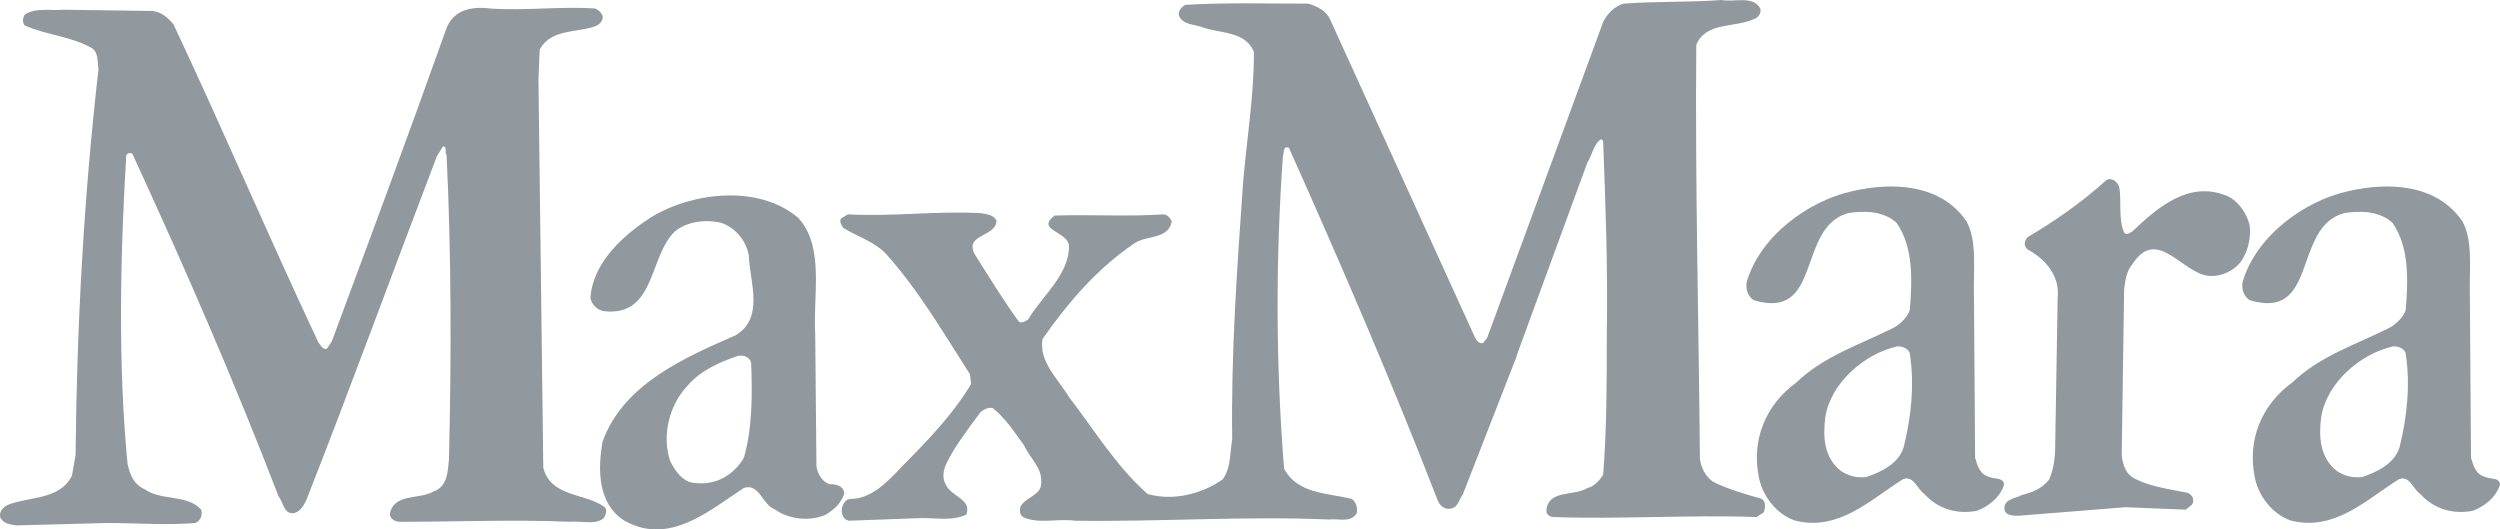
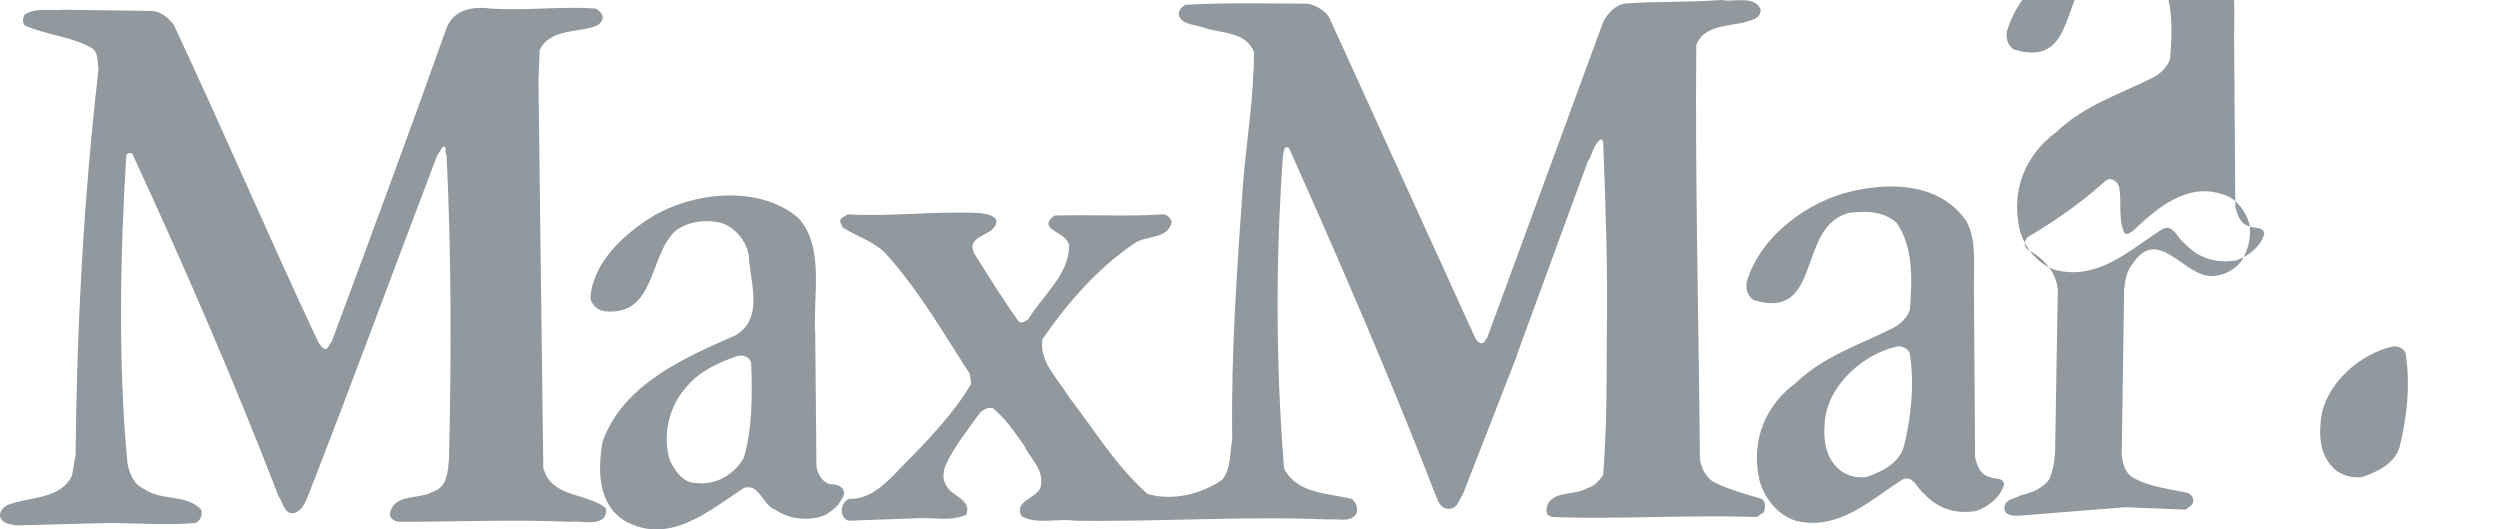
<svg xmlns="http://www.w3.org/2000/svg" id="a" width="233.63mm" height="49.48mm" viewBox="0 0 662.27 140.25">
-   <path d="M143.92,123.79l-1.28-102.62.32-8.02c2.88-5.45,9.61-4.49,14.41-6.09,1.28-.32,2.56-1.6,2.24-2.89-.32-.96-1.28-1.6-1.92-1.92-9.29-.64-18.25.64-27.85,0-4.8-.64-9.6.32-11.53,5.13-9.92,27.9-20.17,55.48-30.42,83.06l-1.28,1.92c-1.28.32-1.6-.96-2.24-1.6-13.13-27.9-25.29-56.44-38.42-84.34-1.6-1.92-3.52-3.53-6.08-3.53l-23.05-.32c-3.52.32-7.36-.64-10.25,1.28-.64.96-.64,2.24,0,2.89,5.76,2.57,12.49,2.89,17.93,6.09,1.6,1.28,1.28,3.53,1.6,5.45-3.84,33.35-5.76,67.67-6.08,102.3l-.96,5.45c-3.2,6.41-11.21,5.45-16.97,7.7-1.28.64-2.56,1.92-1.92,3.53.96,1.6,2.56,1.6,4.16,1.92l24.01-.64c7.68,0,16.01.64,23.37,0,1.6-.64,1.92-2.24,1.6-3.53-3.84-4.17-10.57-2.25-15.05-5.45-2.88-1.28-3.84-3.85-4.48-6.73-2.56-26.62-1.92-55.48-.32-81.78.64-.64.96-.64,1.6-.32,13.77,29.83,26.89,59.97,38.74,90.76,1.28,1.6,1.28,4.49,3.84,4.49,1.92-.32,2.88-2.24,3.52-3.53,11.85-30.15,23.05-60.93,34.58-91.08l1.6-2.57c1.28,0,.32,1.6.96,2.25,1.28,26.3,1.28,53.88.64,80.5-.32,3.21-.32,7.38-4.16,8.66-3.84,2.24-10.56.32-11.53,6.09.32,1.6,1.92,1.92,2.88,1.92,14.73,0,30.1-.64,44.82,0,2.88-.32,6.72.96,8.96-.96.64-.96.96-2.24.32-2.89-5.12-3.85-14.41-2.57-16.33-10.58ZM595.99,59.97c-.64-3.53-3.52-7.38-6.72-8.34-9.61-3.53-17.61,3.21-24.33,9.62-.64.32-1.6,1.28-2.24.32-1.6-3.53-.64-8.34-1.28-11.87-.32-1.6-2.24-2.89-3.52-1.92-6.72,6.09-13.77,10.9-20.81,15.07-.96,1.28-.96,2.24,0,3.21,4.8,2.57,8.64,7.06,8,12.83l-.64,38.48c0,3.53-.32,6.73-1.6,9.62-1.92,2.57-4.8,3.53-7.36,4.17-1.6.96-4.8.96-4.48,3.85.32,1.6,2.24,1.6,3.84,1.6l28.17-2.25,16.01.64,1.6-1.28c.96-1.28,0-2.89-1.28-3.21-4.8-.96-9.6-1.6-13.45-3.53-2.88-1.28-3.52-3.85-3.84-6.41l.64-43.94c.32-2.57.64-4.81,2.24-6.73,6.72-10.26,13.45,3.21,20.81,3.21,2.88,0,5.76-1.28,7.68-3.53,1.92-2.57,2.88-6.09,2.56-9.62ZM658.43,126.36c-2.56-.64-3.2-2.89-3.84-5.13l-.32-45.54c0-5.77.64-12.19-1.92-17-6.72-9.94-19.53-10.58-30.42-8.02-11.53,2.57-24.33,11.87-27.85,24.05-.32,1.92.32,3.85,1.92,4.81,18.25,5.45,11.21-19.24,24.97-23.09,4.16-.64,9.29-.64,12.81,2.57,4.48,6.41,4.16,15.07,3.52,23.09-.64,1.92-2.56,3.85-4.48,4.81-8.96,4.49-18.25,7.38-25.61,14.43-8.32,6.09-11.85,15.39-9.92,25.01.96,5.13,4.8,9.94,9.6,11.55,11.53,2.89,19.85-5.45,28.5-10.9,2.88-1.28,3.84,2.57,5.76,3.85,3.52,3.85,8.32,5.45,13.77,4.49,2.88-.96,6.4-3.53,7.36-7.06-.32-1.92-2.56-1.28-3.84-1.92ZM635.69,118.34c-1.28,4.49-6.08,6.73-9.93,8.02-2.56.32-4.8-.32-6.72-1.6-4.48-3.53-4.8-8.98-4.16-14.11,1.28-8.98,10.25-17,19.21-18.92,1.28,0,2.88.64,3.2,1.92,1.28,8.34.32,17-1.6,24.69ZM527.06,126.36c-2.56-.64-3.2-2.89-3.84-5.13l-.32-45.54c0-5.77.64-12.19-1.92-17-6.72-9.94-19.53-10.58-30.42-8.02-11.53,2.57-24.33,11.87-27.85,24.05-.32,1.92.32,3.85,1.92,4.81,18.25,5.45,11.21-19.24,24.97-23.09,4.16-.64,9.29-.64,12.81,2.57,4.48,6.41,4.16,15.07,3.52,23.09-.64,1.92-2.56,3.85-4.48,4.81-8.97,4.49-18.25,7.38-25.61,14.43-8.32,6.09-11.85,15.39-9.92,25.01.96,5.13,4.8,9.94,9.61,11.55,11.53,2.89,19.85-5.45,28.49-10.9,2.88-1.28,3.84,2.57,5.76,3.85,3.52,3.85,8.32,5.45,13.77,4.49,2.88-.96,6.4-3.53,7.36-7.06-.32-1.92-2.56-1.28-3.84-1.92ZM504.33,118.34c-1.28,4.49-6.08,6.73-9.93,8.02-2.56.32-4.8-.32-6.72-1.6-4.48-3.53-4.8-8.98-4.16-14.11,1.28-8.98,10.25-17,19.21-18.92,1.28,0,2.88.64,3.2,1.92,1.28,8.34.32,17-1.6,24.69ZM219.8,128.28c-1.92-.64-3.2-2.57-3.52-4.81l-.32-34.96c-.64-10.26,2.56-23.09-4.48-30.79-10.57-8.98-28.17-6.73-38.74-.32-7.68,4.81-15.69,12.19-16.33,21.49.32,1.92,1.92,3.21,3.52,3.53,13.77,1.6,11.85-14.43,18.89-21.17,3.2-2.57,8-3.21,12.17-2.25,3.84,1.28,6.72,4.81,7.36,8.66.32,7.06,4.16,16.68-3.52,21.17-13.13,5.77-29.78,12.83-35.22,28.22-1.28,7.38-1.28,16.36,5.76,20.85,11.85,6.73,22.41-2.57,31.7-8.66,4.16-1.28,4.8,4.49,8.32,5.77,3.52,2.57,9.3,3.21,13.46,1.28,0,0,2.47-1.54,3.49-3.02.68-.98,1.3-2.03,1.3-2.76-.32-1.92-2.24-2.25-3.84-2.25ZM197.07,121.22c-2.56,4.49-7.36,7.38-12.81,6.73-3.2,0-5.44-3.21-6.72-5.77-2.24-6.73-.32-14.75,4.48-19.88,3.52-4.17,8.64-6.41,13.45-8.02,1.6-.32,3.2.32,3.52,1.92.32,8.34.32,17.32-1.92,25.01ZM466.65,132.13c-4.48-1.28-8.96-2.57-12.81-4.49-2.24-1.6-3.2-3.85-3.52-6.09-.32-37.2-1.28-72.8-.96-109.68,2.56-6.09,9.93-4.49,15.05-6.73,1.28-.32,2.24-1.6,1.92-2.89-1.92-3.53-7.04-1.6-10.25-2.25-8.96.64-17.61.32-25.93.96-2.56.64-4.48,2.89-5.44,4.81l-30.74,83.7-.96,1.28c-.96.64-1.92-.64-2.24-1.28L352.35,5.13c-.96-2.25-3.52-3.53-5.76-4.17-10.57,0-22.09-.32-32.66.32-.96.64-1.92,1.6-1.6,2.89.96,2.24,3.52,2.24,5.76,2.89,4.8,1.92,11.85.96,14.09,6.74,0,11.87-1.92,23.09-2.88,34.64-1.6,22.77-3.2,44.9-2.88,67.99-.64,3.53-.32,7.7-2.56,10.58-5.44,3.85-13.13,5.77-19.85,3.85-8.64-7.7-14.09-17-20.81-25.66-2.88-4.81-8-9.3-7.04-15.39,6.72-9.62,14.41-18.6,24.33-25.34,3.2-2.25,8.96-.96,9.92-5.77-.32-.96-1.28-1.92-2.24-1.92-9.61.64-19.21,0-28.81.32-5.12,3.85,3.52,4.17,3.84,8.02,0,7.7-7.04,13.15-10.89,19.56-.64.32-1.92,1.28-2.56.32-4.16-5.77-7.68-11.55-11.53-17.64-2.88-5.45,5.76-4.49,5.76-8.98-.96-1.6-2.56-1.6-4.16-1.92-12.17-.64-23.05.96-35.22.32l-1.6.96c-.96.64,0,1.92.32,2.57,3.52,2.24,8,3.53,11.21,6.73,8.96,9.94,15.37,21.17,22.41,32.07l.32,2.57c-4.48,7.7-11.53,15.07-18.25,21.81-4.16,4.49-8.39,8.66-13.64,8.66-1.14,0-1.77.96-2.12,1.77-.78,1.84.23,4.01,1.83,4.01l17.44-.64c4.8-.32,9.28.96,13.45-.96,1.6-4.17-4.16-4.81-5.44-8.02-.96-1.6-.64-3.53,0-5.13,2.24-4.81,5.76-9.3,9.29-14.11.96-.64,1.92-1.28,3.2-.96,3.52,2.89,5.76,6.41,8.32,9.94,1.6,3.53,4.8,5.77,4.48,9.94,0,3.21-3.84,3.53-5.44,6.09-.32.96-.32,2.25.64,2.89,4.16,1.92,8.96.32,13.77.96,22.73.32,45.14-1.28,67.23-.32,2.56-.32,5.76.96,7.36-1.6.32-1.28,0-2.89-1.28-3.85-6.4-1.6-14.41-1.28-17.93-8.02-2.24-27.58-2.24-55.8-.32-82.74.32-.96,0-2.89,1.6-2.25,13.77,30.79,27.21,61.9,39.38,93.32.64,1.6,1.92,2.57,3.52,2.25,1.92-.32,2.24-2.57,3.2-3.85l13.13-33.67c.6-1.7,1-2.21,1.28-3.53l18.57-50.67c1.28-1.92,1.6-4.81,3.52-6.09.32,0,.64.32.64.64.64,17,1.28,33.67.96,51.31,0,12.51,0,24.69-.96,36.88-.96,1.6-2.56,3.21-4.16,3.53-3.52,2.25-10.57.32-10.88,6.09,0,.96.96,1.6,1.92,1.6,17.61.64,35.86-.64,53.79,0l1.92-1.28c.32-.96.64-2.89-.64-3.53Z" style="fill:#91989e; fill-rule:evenodd;" />
+   <path d="M143.92,123.79l-1.28-102.62.32-8.02c2.88-5.45,9.61-4.49,14.41-6.09,1.28-.32,2.56-1.6,2.24-2.89-.32-.96-1.28-1.6-1.92-1.92-9.29-.64-18.25.64-27.85,0-4.8-.64-9.6.32-11.53,5.13-9.92,27.9-20.17,55.48-30.42,83.06l-1.28,1.92c-1.28.32-1.6-.96-2.24-1.6-13.13-27.9-25.29-56.44-38.42-84.34-1.6-1.92-3.52-3.53-6.08-3.53l-23.05-.32c-3.52.32-7.36-.64-10.25,1.28-.64.96-.64,2.24,0,2.89,5.76,2.57,12.49,2.89,17.93,6.09,1.6,1.28,1.28,3.53,1.6,5.45-3.84,33.35-5.76,67.67-6.08,102.3l-.96,5.45c-3.2,6.41-11.21,5.45-16.97,7.7-1.28.64-2.56,1.92-1.92,3.53.96,1.6,2.56,1.6,4.16,1.92l24.01-.64c7.68,0,16.01.64,23.37,0,1.6-.64,1.92-2.24,1.6-3.53-3.84-4.17-10.57-2.25-15.05-5.45-2.88-1.28-3.84-3.85-4.48-6.73-2.56-26.62-1.92-55.48-.32-81.78.64-.64.96-.64,1.6-.32,13.77,29.83,26.89,59.97,38.74,90.76,1.28,1.6,1.28,4.49,3.84,4.49,1.92-.32,2.88-2.24,3.52-3.53,11.85-30.15,23.05-60.93,34.58-91.08l1.6-2.57c1.28,0,.32,1.6.96,2.25,1.28,26.3,1.28,53.88.64,80.5-.32,3.21-.32,7.38-4.16,8.66-3.84,2.24-10.56.32-11.53,6.09.32,1.6,1.92,1.92,2.88,1.92,14.73,0,30.1-.64,44.82,0,2.88-.32,6.72.96,8.96-.96.64-.96.96-2.24.32-2.89-5.12-3.85-14.41-2.57-16.33-10.58ZM595.99,59.97c-.64-3.53-3.52-7.38-6.72-8.34-9.61-3.53-17.61,3.21-24.33,9.62-.64.32-1.6,1.28-2.24.32-1.6-3.53-.64-8.34-1.28-11.87-.32-1.6-2.24-2.89-3.52-1.92-6.72,6.09-13.77,10.9-20.81,15.07-.96,1.28-.96,2.24,0,3.21,4.8,2.57,8.64,7.06,8,12.83l-.64,38.48c0,3.53-.32,6.73-1.6,9.62-1.92,2.57-4.8,3.53-7.36,4.17-1.6.96-4.8.96-4.48,3.85.32,1.6,2.24,1.6,3.84,1.6l28.17-2.25,16.01.64,1.6-1.28c.96-1.28,0-2.89-1.28-3.21-4.8-.96-9.6-1.6-13.45-3.53-2.88-1.28-3.52-3.85-3.84-6.41l.64-43.94c.32-2.57.64-4.81,2.24-6.73,6.72-10.26,13.45,3.21,20.81,3.21,2.88,0,5.76-1.28,7.68-3.53,1.92-2.57,2.88-6.09,2.56-9.62Zc-2.56-.64-3.2-2.89-3.84-5.13l-.32-45.54c0-5.77.64-12.19-1.92-17-6.72-9.94-19.53-10.58-30.42-8.02-11.53,2.57-24.33,11.87-27.85,24.05-.32,1.92.32,3.85,1.92,4.81,18.25,5.45,11.21-19.24,24.97-23.09,4.16-.64,9.29-.64,12.81,2.57,4.48,6.41,4.16,15.07,3.52,23.09-.64,1.92-2.56,3.85-4.48,4.81-8.96,4.49-18.25,7.38-25.61,14.43-8.32,6.09-11.85,15.39-9.92,25.01.96,5.13,4.8,9.94,9.6,11.55,11.53,2.89,19.85-5.45,28.5-10.9,2.88-1.28,3.84,2.57,5.76,3.85,3.52,3.85,8.32,5.45,13.77,4.49,2.88-.96,6.4-3.53,7.36-7.06-.32-1.92-2.56-1.28-3.84-1.92ZM635.69,118.34c-1.28,4.49-6.08,6.73-9.93,8.02-2.56.32-4.8-.32-6.72-1.6-4.48-3.53-4.8-8.98-4.16-14.11,1.28-8.98,10.25-17,19.21-18.92,1.28,0,2.88.64,3.2,1.92,1.28,8.34.32,17-1.6,24.69ZM527.06,126.36c-2.56-.64-3.2-2.89-3.84-5.13l-.32-45.54c0-5.77.64-12.19-1.92-17-6.72-9.94-19.53-10.58-30.42-8.02-11.53,2.57-24.33,11.87-27.85,24.05-.32,1.92.32,3.85,1.92,4.81,18.25,5.45,11.21-19.24,24.97-23.09,4.16-.64,9.29-.64,12.81,2.57,4.48,6.41,4.16,15.07,3.52,23.09-.64,1.92-2.56,3.85-4.48,4.81-8.97,4.49-18.25,7.38-25.61,14.43-8.32,6.09-11.85,15.39-9.92,25.01.96,5.13,4.8,9.94,9.61,11.55,11.53,2.89,19.85-5.45,28.49-10.9,2.88-1.28,3.84,2.57,5.76,3.85,3.52,3.85,8.32,5.45,13.77,4.49,2.88-.96,6.4-3.53,7.36-7.06-.32-1.92-2.56-1.28-3.84-1.92ZM504.33,118.34c-1.28,4.49-6.08,6.73-9.93,8.02-2.56.32-4.8-.32-6.72-1.6-4.48-3.53-4.8-8.98-4.16-14.11,1.28-8.98,10.25-17,19.21-18.92,1.28,0,2.88.64,3.2,1.92,1.28,8.34.32,17-1.6,24.69ZM219.8,128.28c-1.92-.64-3.2-2.57-3.52-4.81l-.32-34.96c-.64-10.26,2.56-23.09-4.48-30.79-10.57-8.98-28.17-6.73-38.74-.32-7.68,4.81-15.69,12.19-16.33,21.49.32,1.92,1.92,3.21,3.52,3.53,13.77,1.6,11.85-14.43,18.89-21.17,3.2-2.57,8-3.21,12.17-2.25,3.84,1.28,6.72,4.81,7.36,8.66.32,7.06,4.16,16.68-3.52,21.17-13.13,5.77-29.78,12.83-35.22,28.22-1.28,7.38-1.28,16.36,5.76,20.85,11.85,6.73,22.41-2.57,31.7-8.66,4.16-1.28,4.8,4.49,8.32,5.77,3.52,2.57,9.3,3.21,13.46,1.28,0,0,2.47-1.54,3.49-3.02.68-.98,1.3-2.03,1.3-2.76-.32-1.92-2.24-2.25-3.84-2.25ZM197.07,121.22c-2.56,4.49-7.36,7.38-12.81,6.73-3.2,0-5.44-3.21-6.72-5.77-2.24-6.73-.32-14.75,4.48-19.88,3.52-4.17,8.64-6.41,13.45-8.02,1.6-.32,3.2.32,3.52,1.92.32,8.34.32,17.32-1.92,25.01ZM466.65,132.13c-4.48-1.28-8.96-2.57-12.81-4.49-2.24-1.6-3.2-3.85-3.52-6.09-.32-37.2-1.28-72.8-.96-109.68,2.56-6.09,9.93-4.49,15.05-6.73,1.28-.32,2.24-1.6,1.92-2.89-1.92-3.53-7.04-1.6-10.25-2.25-8.96.64-17.61.32-25.93.96-2.56.64-4.48,2.89-5.44,4.81l-30.74,83.7-.96,1.28c-.96.64-1.92-.64-2.24-1.28L352.35,5.13c-.96-2.25-3.52-3.53-5.76-4.17-10.57,0-22.09-.32-32.66.32-.96.64-1.92,1.6-1.6,2.89.96,2.24,3.52,2.24,5.76,2.89,4.8,1.92,11.85.96,14.09,6.74,0,11.87-1.92,23.09-2.88,34.64-1.6,22.77-3.2,44.9-2.88,67.99-.64,3.53-.32,7.7-2.56,10.58-5.44,3.85-13.13,5.77-19.85,3.85-8.64-7.7-14.09-17-20.81-25.66-2.88-4.81-8-9.3-7.04-15.39,6.72-9.62,14.41-18.6,24.33-25.34,3.2-2.25,8.96-.96,9.92-5.77-.32-.96-1.28-1.92-2.24-1.92-9.61.64-19.21,0-28.81.32-5.12,3.85,3.52,4.17,3.84,8.02,0,7.7-7.04,13.15-10.89,19.56-.64.32-1.92,1.28-2.56.32-4.16-5.77-7.68-11.55-11.53-17.64-2.88-5.45,5.76-4.49,5.76-8.98-.96-1.6-2.56-1.6-4.16-1.92-12.17-.64-23.05.96-35.22.32l-1.6.96c-.96.64,0,1.92.32,2.57,3.52,2.24,8,3.53,11.21,6.73,8.96,9.94,15.37,21.17,22.41,32.07l.32,2.57c-4.48,7.7-11.53,15.07-18.25,21.81-4.16,4.49-8.39,8.66-13.64,8.66-1.14,0-1.77.96-2.12,1.77-.78,1.84.23,4.01,1.83,4.01l17.44-.64c4.8-.32,9.28.96,13.45-.96,1.6-4.17-4.16-4.81-5.44-8.02-.96-1.6-.64-3.53,0-5.13,2.24-4.81,5.76-9.3,9.29-14.11.96-.64,1.92-1.28,3.2-.96,3.52,2.89,5.76,6.41,8.32,9.94,1.6,3.53,4.8,5.77,4.48,9.94,0,3.21-3.84,3.53-5.44,6.09-.32.96-.32,2.25.64,2.89,4.16,1.92,8.96.32,13.77.96,22.73.32,45.14-1.28,67.23-.32,2.56-.32,5.76.96,7.36-1.6.32-1.28,0-2.89-1.28-3.85-6.4-1.6-14.41-1.28-17.93-8.02-2.24-27.58-2.24-55.8-.32-82.74.32-.96,0-2.89,1.6-2.25,13.77,30.79,27.21,61.9,39.38,93.32.64,1.6,1.92,2.57,3.52,2.25,1.92-.32,2.24-2.57,3.2-3.85l13.13-33.67c.6-1.7,1-2.21,1.28-3.53l18.57-50.67c1.28-1.92,1.6-4.81,3.52-6.09.32,0,.64.32.64.64.64,17,1.28,33.67.96,51.31,0,12.51,0,24.69-.96,36.88-.96,1.6-2.56,3.21-4.16,3.53-3.52,2.25-10.57.32-10.88,6.09,0,.96.96,1.6,1.92,1.6,17.61.64,35.86-.64,53.79,0l1.92-1.28c.32-.96.64-2.89-.64-3.53Z" style="fill:#91989e; fill-rule:evenodd;" />
</svg>